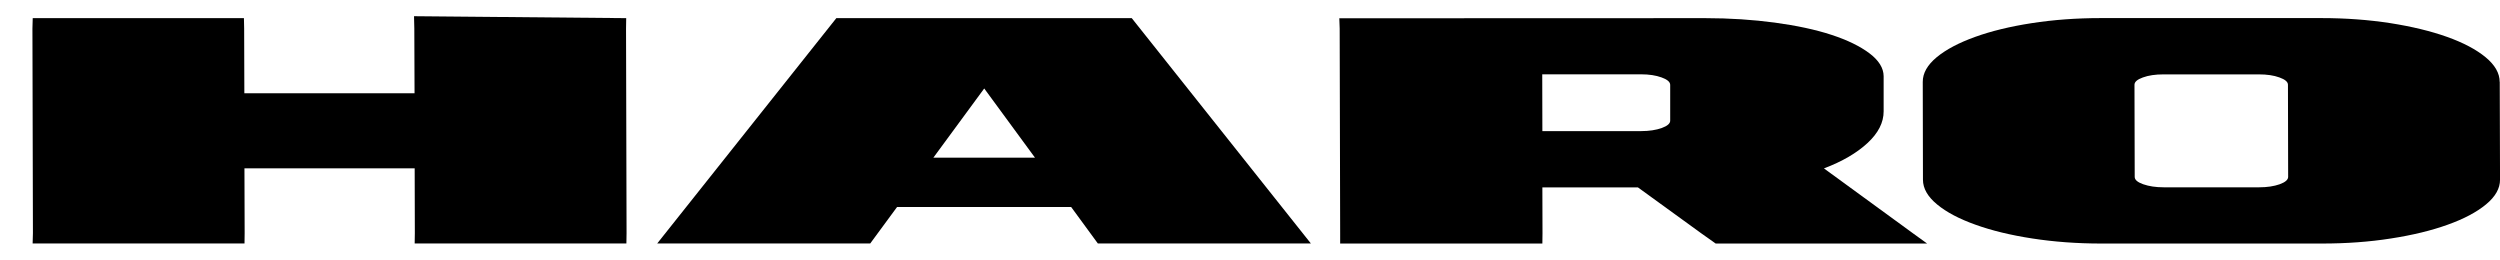
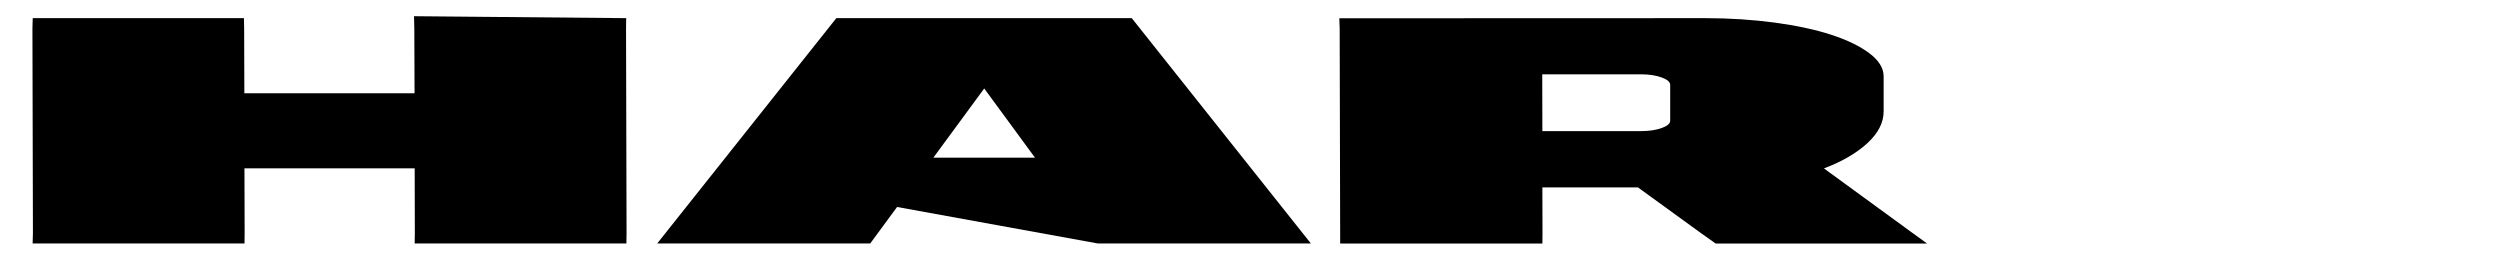
<svg xmlns="http://www.w3.org/2000/svg" width="77" height="8" viewBox="0 0 77 8" fill="none">
  <path d="M12.752 0.499L12.761 0.88L12.768 2.873H7.526L7.52 0.88L7.513 0.559H1.008L0.999 0.88L1.014 7.18L1.005 7.499H7.531L7.535 7.18L7.529 5.185H12.772L12.777 7.18L12.772 7.499H19.293L19.298 7.18L19.282 0.88L19.287 0.559L12.75 0.499H12.752Z" fill="black" />
  <path d="M51.181 3.943C51.007 4.005 50.795 4.038 50.55 4.038H47.505L47.501 2.289H50.546C50.791 2.289 51.001 2.321 51.177 2.385C51.354 2.449 51.44 2.524 51.442 2.612V3.714C51.444 3.804 51.356 3.879 51.181 3.943ZM56.182 5.185C56.743 4.973 57.188 4.712 57.519 4.406C57.85 4.1 58.018 3.772 58.016 3.427V2.346C58.014 2.096 57.868 1.86 57.579 1.642C57.29 1.424 56.899 1.233 56.409 1.073C55.919 0.912 55.337 0.788 54.661 0.696C53.989 0.606 53.273 0.559 52.521 0.559L41.251 0.563L41.262 0.88L41.277 7.182V7.501H47.505L47.509 7.182L47.505 5.771H50.447L52.393 7.182L52.843 7.501H59.355L58.914 7.182L56.178 5.187L56.182 5.185Z" fill="black" />
-   <path d="M70.215 5.675C70.038 5.737 69.829 5.769 69.584 5.769H66.642C66.397 5.769 66.188 5.737 66.011 5.675C65.835 5.613 65.749 5.538 65.749 5.448L65.742 2.61C65.742 2.522 65.828 2.447 66.002 2.385C66.177 2.321 66.388 2.291 66.633 2.291H69.575C69.82 2.291 70.03 2.321 70.206 2.385C70.381 2.447 70.469 2.522 70.469 2.61L70.475 5.448C70.475 5.536 70.387 5.613 70.213 5.675M76.99 2.524C76.99 2.254 76.844 2 76.555 1.762C76.266 1.524 75.871 1.315 75.372 1.137C74.874 0.959 74.289 0.818 73.625 0.713C72.958 0.61 72.25 0.557 71.497 0.557H64.703C63.95 0.557 63.242 0.61 62.577 0.713C61.911 0.816 61.331 0.957 60.832 1.137C60.333 1.317 59.94 1.524 59.651 1.762C59.364 2 59.219 2.254 59.221 2.524L59.227 5.534C59.227 5.804 59.373 6.058 59.662 6.296C59.951 6.536 60.346 6.743 60.845 6.921C61.344 7.101 61.926 7.242 62.593 7.345C63.259 7.448 63.968 7.501 64.72 7.501H71.515C72.267 7.501 72.976 7.45 73.642 7.345C74.306 7.242 74.889 7.101 75.388 6.921C75.886 6.743 76.279 6.536 76.569 6.296C76.858 6.058 77.001 5.804 77.001 5.534L76.992 2.524H76.99Z" fill="black" />
-   <path d="M30.314 2.725L31.878 4.857H28.747L30.314 2.725ZM25.759 0.559L20.242 7.499H26.803L27.63 6.375H32.991L33.814 7.499H40.375L34.858 0.559H25.759Z" fill="black" />
+   <path d="M30.314 2.725L31.878 4.857H28.747L30.314 2.725ZM25.759 0.559L20.242 7.499H26.803L27.63 6.375L33.814 7.499H40.375L34.858 0.559H25.759Z" fill="black" />
</svg>